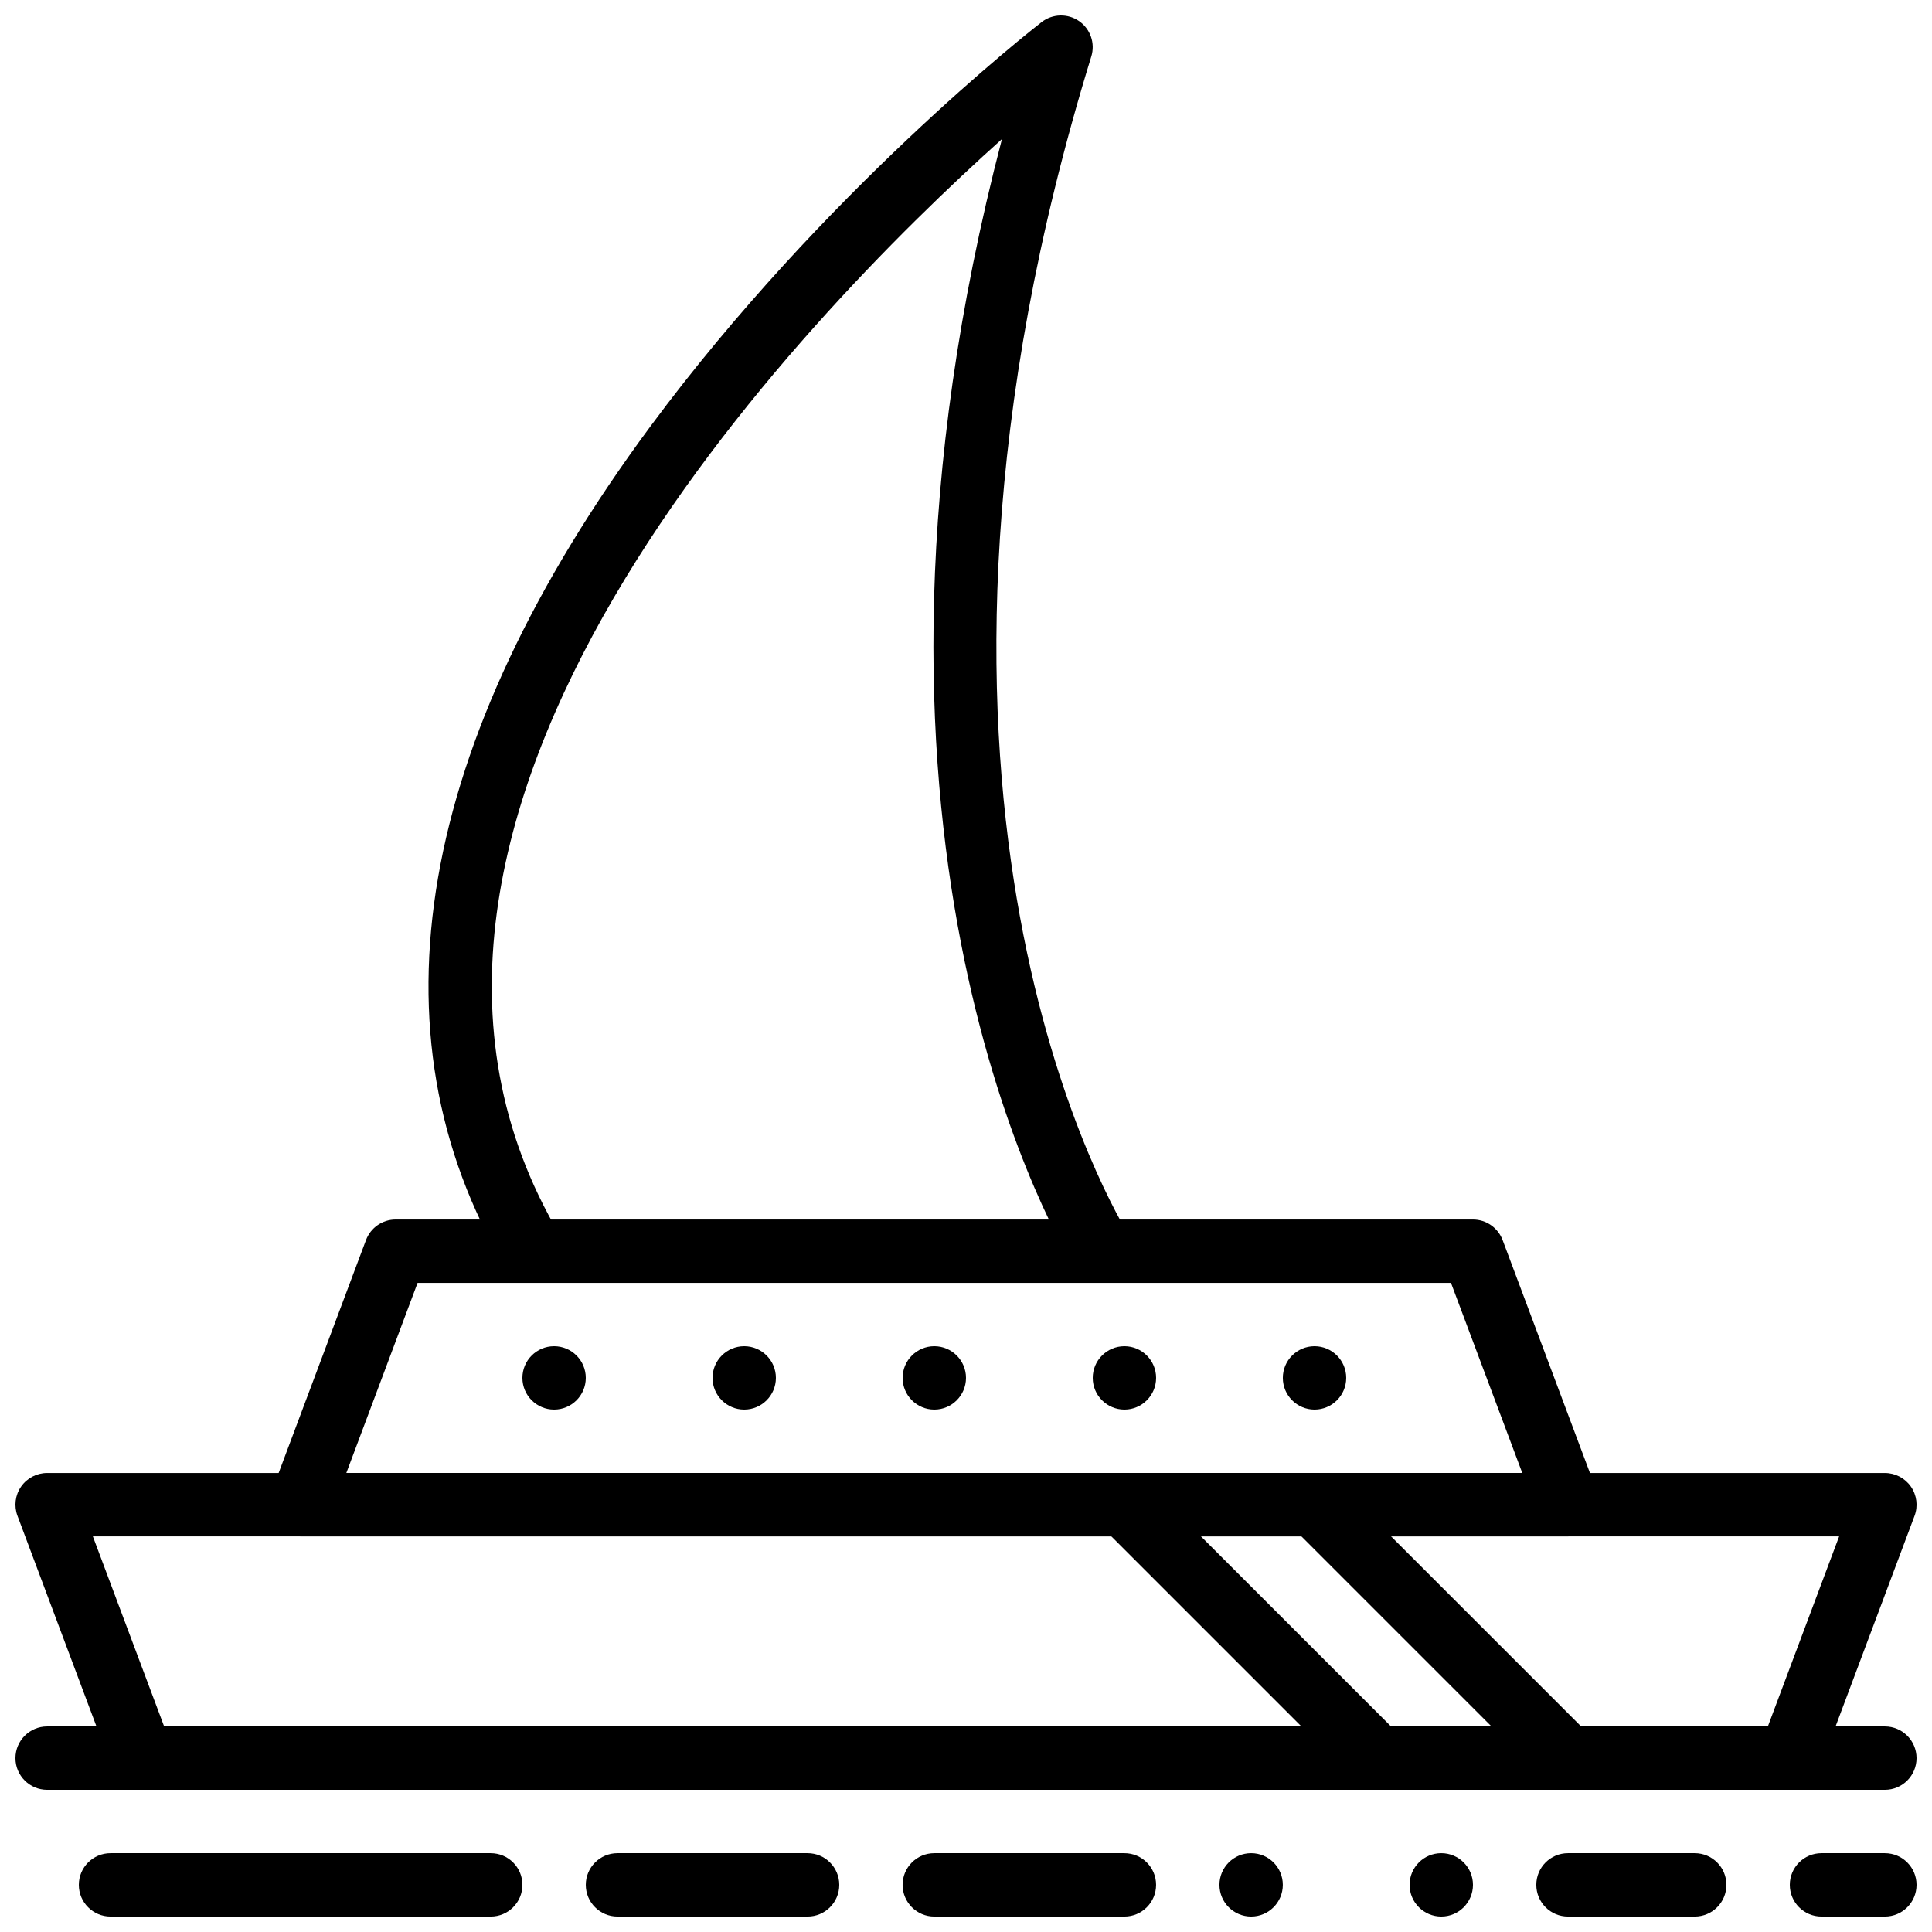
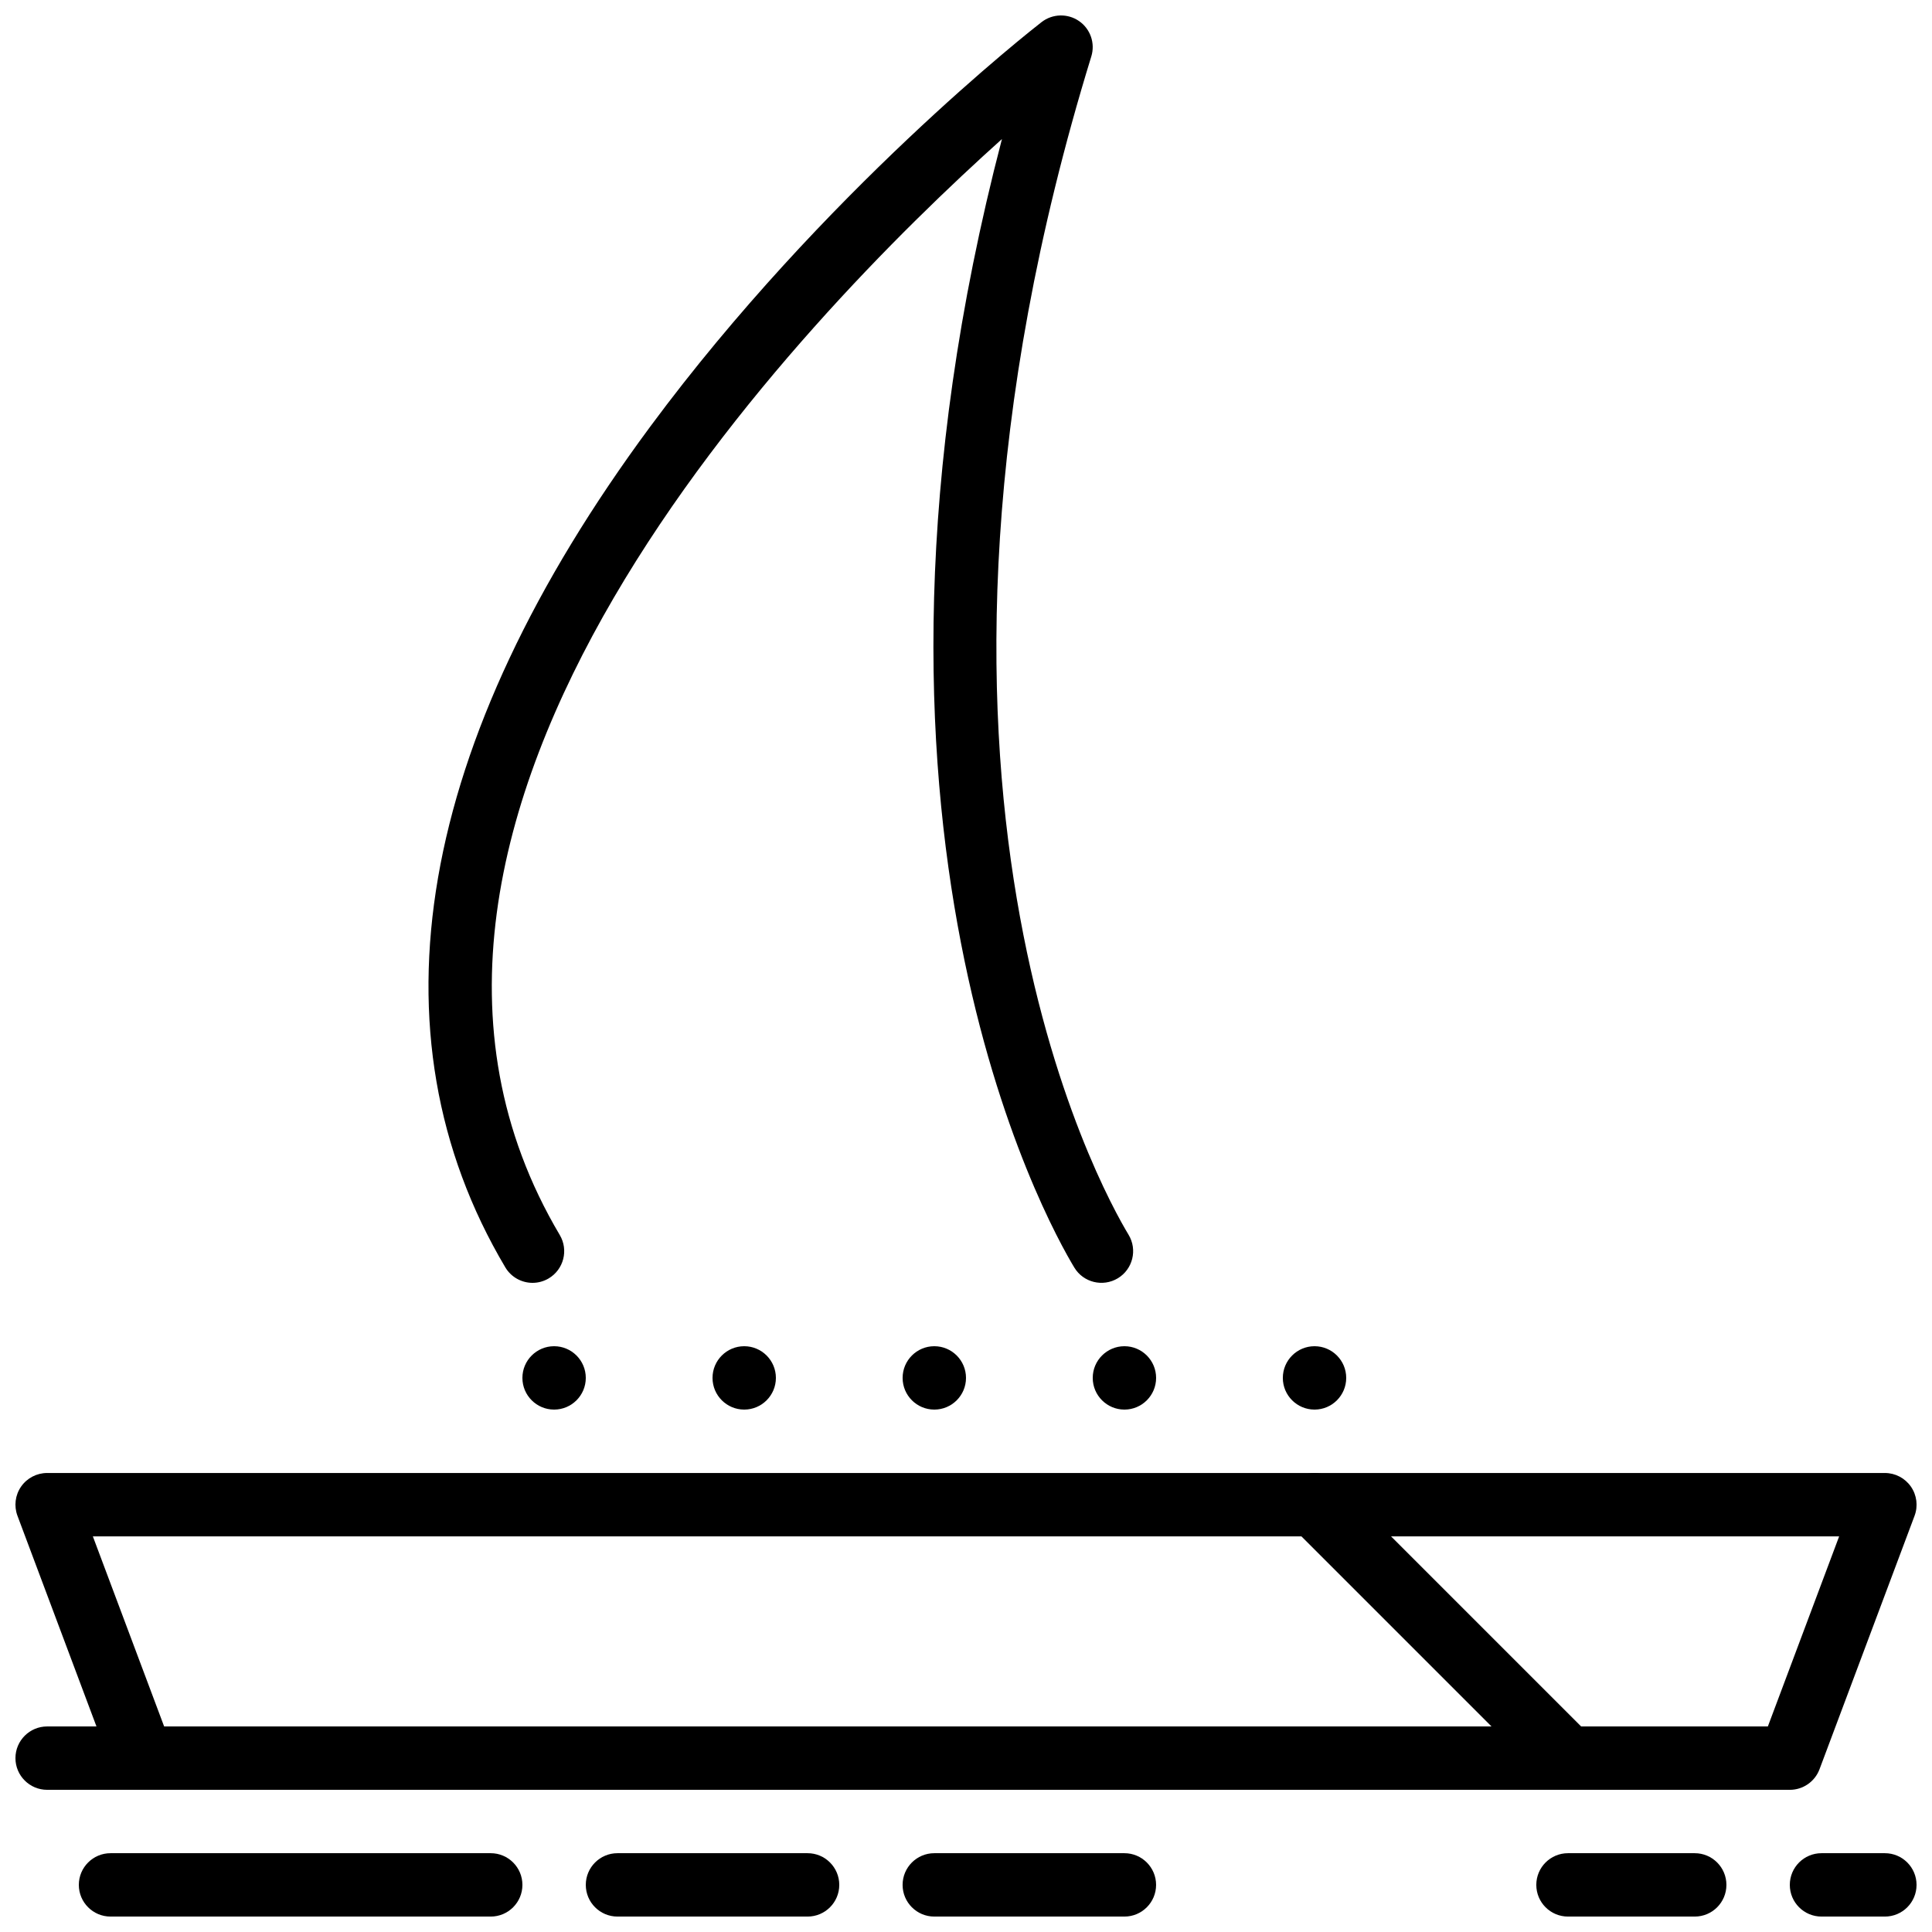
<svg xmlns="http://www.w3.org/2000/svg" width="800px" height="800px" version="1.1" viewBox="144 144 512 512">
  <defs>
    <clipPath id="k">
      <path d="m467 635h17v16.902h-17z" />
    </clipPath>
    <clipPath id="h">
      <path d="m517 635h18v16.902h-18z" />
    </clipPath>
    <clipPath id="g">
      <path d="m148.09 534h503.81v85h-503.81z" />
    </clipPath>
    <clipPath id="f">
      <path d="m148.09 601h42.906v18h-42.906z" />
    </clipPath>
    <clipPath id="e">
      <path d="m609 601h42.902v18h-42.902z" />
    </clipPath>
    <clipPath id="d">
      <path d="m164 635h119v16.902h-119z" />
    </clipPath>
    <clipPath id="c">
      <path d="m299 635h68v16.902h-68z" />
    </clipPath>
    <clipPath id="b">
      <path d="m383 635h68v16.902h-68z" />
    </clipPath>
    <clipPath id="a">
      <path d="m618 635h33.902v16.902h-33.902z" />
    </clipPath>
    <clipPath id="j">
      <path d="m551 635h51v16.902h-51z" />
    </clipPath>
    <clipPath id="i">
      <path d="m257 148.09h188v335.91h-188z" />
    </clipPath>
  </defs>
  <path d="m299.24 509.16c0 4.633-3.762 8.395-8.398 8.395-4.637 0-8.398-3.762-8.398-8.395 0-4.637 3.762-8.398 8.398-8.398 4.637 0 8.398 3.762 8.398 8.398" fill-rule="evenodd" />
  <path d="m349.62 509.16c0 4.633-3.762 8.395-8.395 8.395-4.637 0-8.398-3.762-8.398-8.395 0-4.637 3.762-8.398 8.398-8.398 4.633 0 8.395 3.762 8.395 8.398" fill-rule="evenodd" />
  <path d="m400 509.16c0 4.633-3.762 8.395-8.398 8.395-4.637 0-8.398-3.762-8.398-8.395 0-4.637 3.762-8.398 8.398-8.398 4.637 0 8.398 3.762 8.398 8.398" fill-rule="evenodd" />
  <path d="m450.38 509.16c0 4.633-3.762 8.395-8.395 8.395-4.637 0-8.398-3.762-8.398-8.395 0-4.637 3.762-8.398 8.398-8.398 4.633 0 8.395 3.762 8.395 8.398" fill-rule="evenodd" />
  <path d="m500.76 509.16c0 4.633-3.762 8.395-8.398 8.395-4.633 0-8.398-3.762-8.398-8.395 0-4.637 3.766-8.398 8.398-8.398 4.637 0 8.398 3.762 8.398 8.398" fill-rule="evenodd" />
  <g clip-path="url(#k)">
-     <path d="m483.96 643.51c0 4.637-3.762 8.398-8.395 8.398-4.637 0-8.398-3.762-8.398-8.398 0-4.633 3.762-8.395 8.398-8.395 4.633 0 8.395 3.762 8.395 8.395" fill-rule="evenodd" />
-   </g>
+     </g>
  <g clip-path="url(#h)">
-     <path d="m534.35 643.51c0 4.637-3.762 8.398-8.398 8.398-4.633 0-8.395-3.762-8.395-8.398 0-4.633 3.762-8.395 8.395-8.395 4.637 0 8.398 3.762 8.398 8.395" fill-rule="evenodd" />
-   </g>
+     </g>
  <g clip-path="url(#g)">
    <path d="m187.5 601.53h425l18.895-50.379h-462.79zm430.82 16.793h-436.64c-3.5 0-6.633-2.172-7.859-5.449l-25.191-67.172c-0.965-2.578-0.613-5.469 0.957-7.734 1.57-2.258 4.148-3.609 6.902-3.609h487.02c2.758 0 5.332 1.352 6.902 3.609 1.57 2.266 1.934 5.156 0.969 7.734l-25.191 67.172c-1.234 3.277-4.367 5.449-7.867 5.449z" fill-rule="evenodd" />
  </g>
-   <path d="m235.78 534.36h311.64l-18.895-50.383h-273.86zm323.76 16.793h-335.88c-2.754 0-5.332-1.352-6.902-3.613-1.57-2.266-1.922-5.152-0.957-7.731l25.191-67.176c1.227-3.273 4.356-5.449 7.859-5.449h285.49c3.5 0 6.633 2.176 7.867 5.449l25.191 67.176c0.965 2.578 0.602 5.465-0.965 7.731-1.57 2.262-4.148 3.613-6.902 3.613z" fill-rule="evenodd" />
  <g clip-path="url(#f)">
    <path d="m181.68 618.32h-25.188c-4.637 0-8.398-3.762-8.398-8.395 0-4.637 3.762-8.398 8.398-8.398h25.188c4.637 0 8.398 3.762 8.398 8.398 0 4.633-3.762 8.395-8.398 8.395" fill-rule="evenodd" />
  </g>
  <g clip-path="url(#e)">
-     <path d="m643.51 618.32h-25.191c-4.644 0-8.398-3.762-8.398-8.395 0-4.637 3.754-8.398 8.398-8.398h25.191c4.641 0 8.395 3.762 8.395 8.398 0 4.633-3.754 8.395-8.395 8.395" fill-rule="evenodd" />
-   </g>
+     </g>
  <g clip-path="url(#d)">
    <path d="m274.05 651.91h-100.76c-4.637 0-8.398-3.762-8.398-8.398 0-4.633 3.762-8.395 8.398-8.395h100.76c4.633 0 8.395 3.762 8.395 8.395 0 4.637-3.762 8.398-8.395 8.398" fill-rule="evenodd" />
  </g>
  <g clip-path="url(#c)">
    <path d="m358.02 651.91h-50.383c-4.633 0-8.395-3.762-8.395-8.398 0-4.633 3.762-8.395 8.395-8.395h50.383c4.633 0 8.395 3.762 8.395 8.395 0 4.637-3.762 8.398-8.395 8.398" fill-rule="evenodd" />
  </g>
  <g clip-path="url(#b)">
    <path d="m441.98 651.91h-50.383c-4.637 0-8.398-3.762-8.398-8.398 0-4.633 3.762-8.395 8.398-8.395h50.383c4.633 0 8.395 3.762 8.395 8.395 0 4.637-3.762 8.398-8.395 8.398" fill-rule="evenodd" />
  </g>
  <g clip-path="url(#a)">
    <path d="m643.51 651.91h-16.797c-4.641 0-8.395-3.762-8.395-8.398 0-4.633 3.754-8.395 8.395-8.395h16.797c4.641 0 8.395 3.762 8.395 8.395 0 4.637-3.754 8.398-8.395 8.398" fill-rule="evenodd" />
  </g>
  <g clip-path="url(#j)">
    <path d="m593.12 651.91h-33.586c-4.644 0-8.398-3.762-8.398-8.398 0-4.633 3.754-8.395 8.398-8.395h33.586c4.644 0 8.398 3.762 8.398 8.395 0 4.637-3.754 8.398-8.398 8.398" fill-rule="evenodd" />
  </g>
  <g clip-path="url(#i)">
    <path d="m285.14 483.97c-2.863 0-5.66-1.469-7.231-4.113-36.812-62.035-23.52-139.09 38.441-222.84 45.863-61.984 101.35-105.35 103.68-107.16 2.898-2.242 6.91-2.352 9.926-0.277 3.016 2.082 4.332 5.879 3.25 9.379-58.652 190.63 2.688 300.38 9.875 312.26 2.402 3.973 1.125 9.137-2.84 11.535-3.981 2.394-9.137 1.129-11.535-2.836-7.231-11.973-66.496-117.82-19.18-299.07-52.691 47.266-182.61 180.17-117.18 290.44 2.367 3.988 1.047 9.137-2.941 11.504-1.344 0.797-2.82 1.176-4.273 1.176" fill-rule="evenodd" />
  </g>
  <path d="m559.54 618.32c-2.152 0-4.301-0.82-5.938-2.457l-67.176-67.176c-3.281-3.285-3.281-8.59 0-11.875 3.285-3.281 8.59-3.281 11.875 0l67.176 67.176c3.281 3.285 3.281 8.59 0 11.875-1.641 1.637-3.789 2.457-5.938 2.457" fill-rule="evenodd" />
-   <path d="m509.16 618.32c-2.148 0-4.297-0.82-5.938-2.457l-67.172-67.176c-3.285-3.285-3.285-8.59 0-11.875 3.281-3.281 8.59-3.281 11.871 0l67.176 67.176c3.285 3.285 3.285 8.59 0 11.875-1.637 1.637-3.785 2.457-5.938 2.457" fill-rule="evenodd" />
</svg>